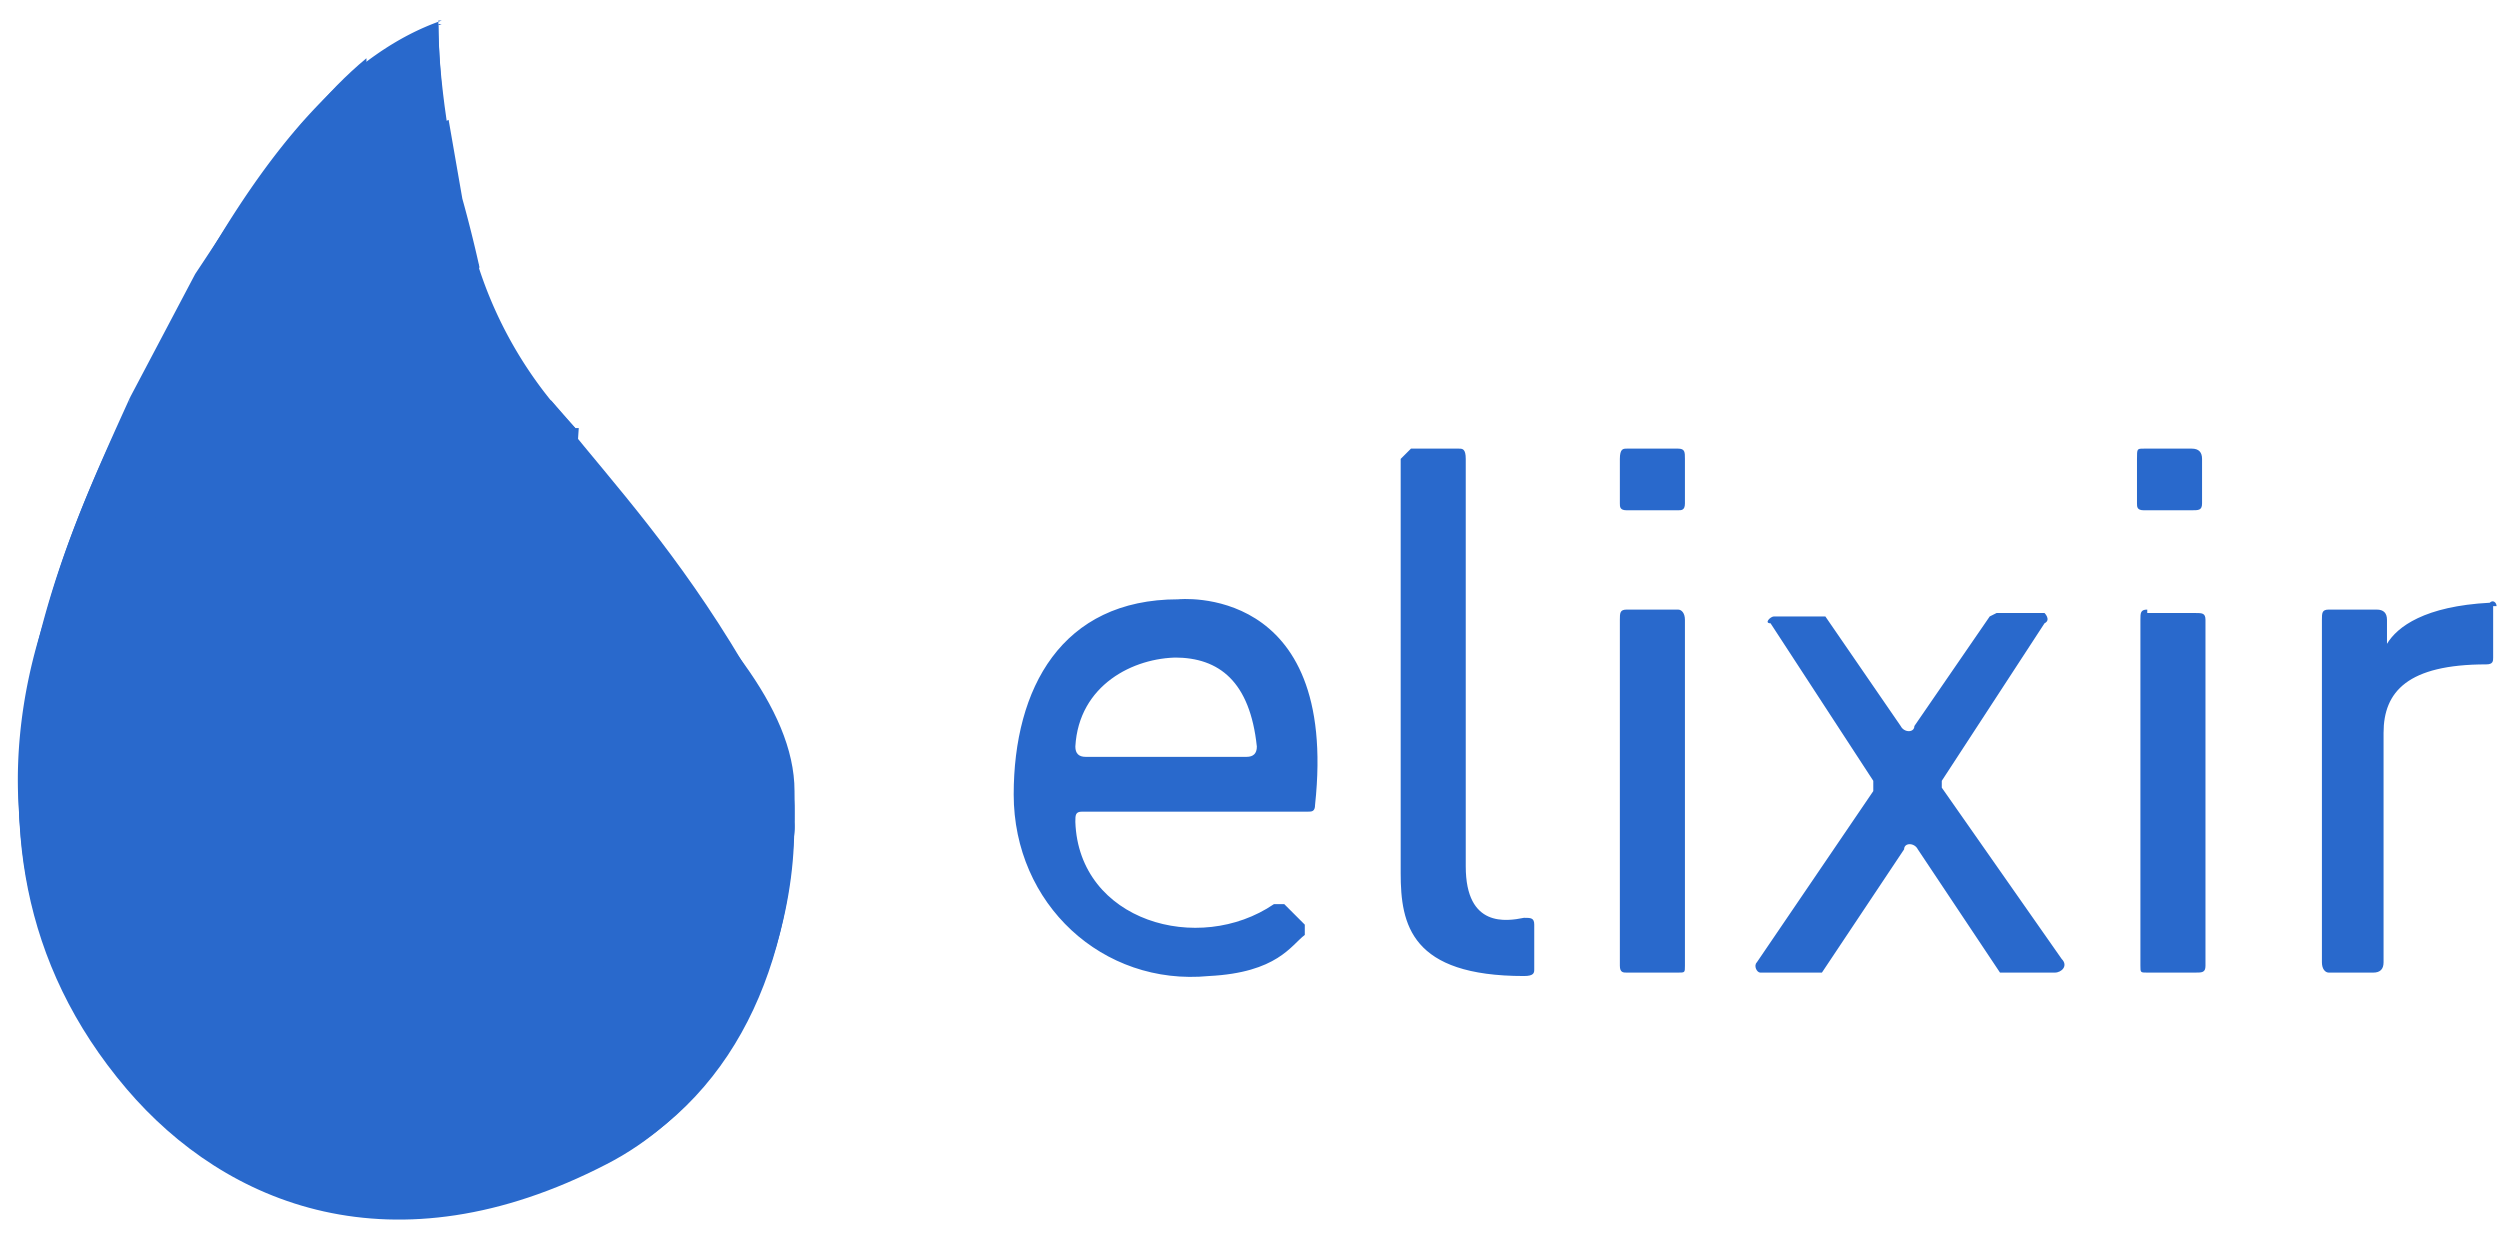
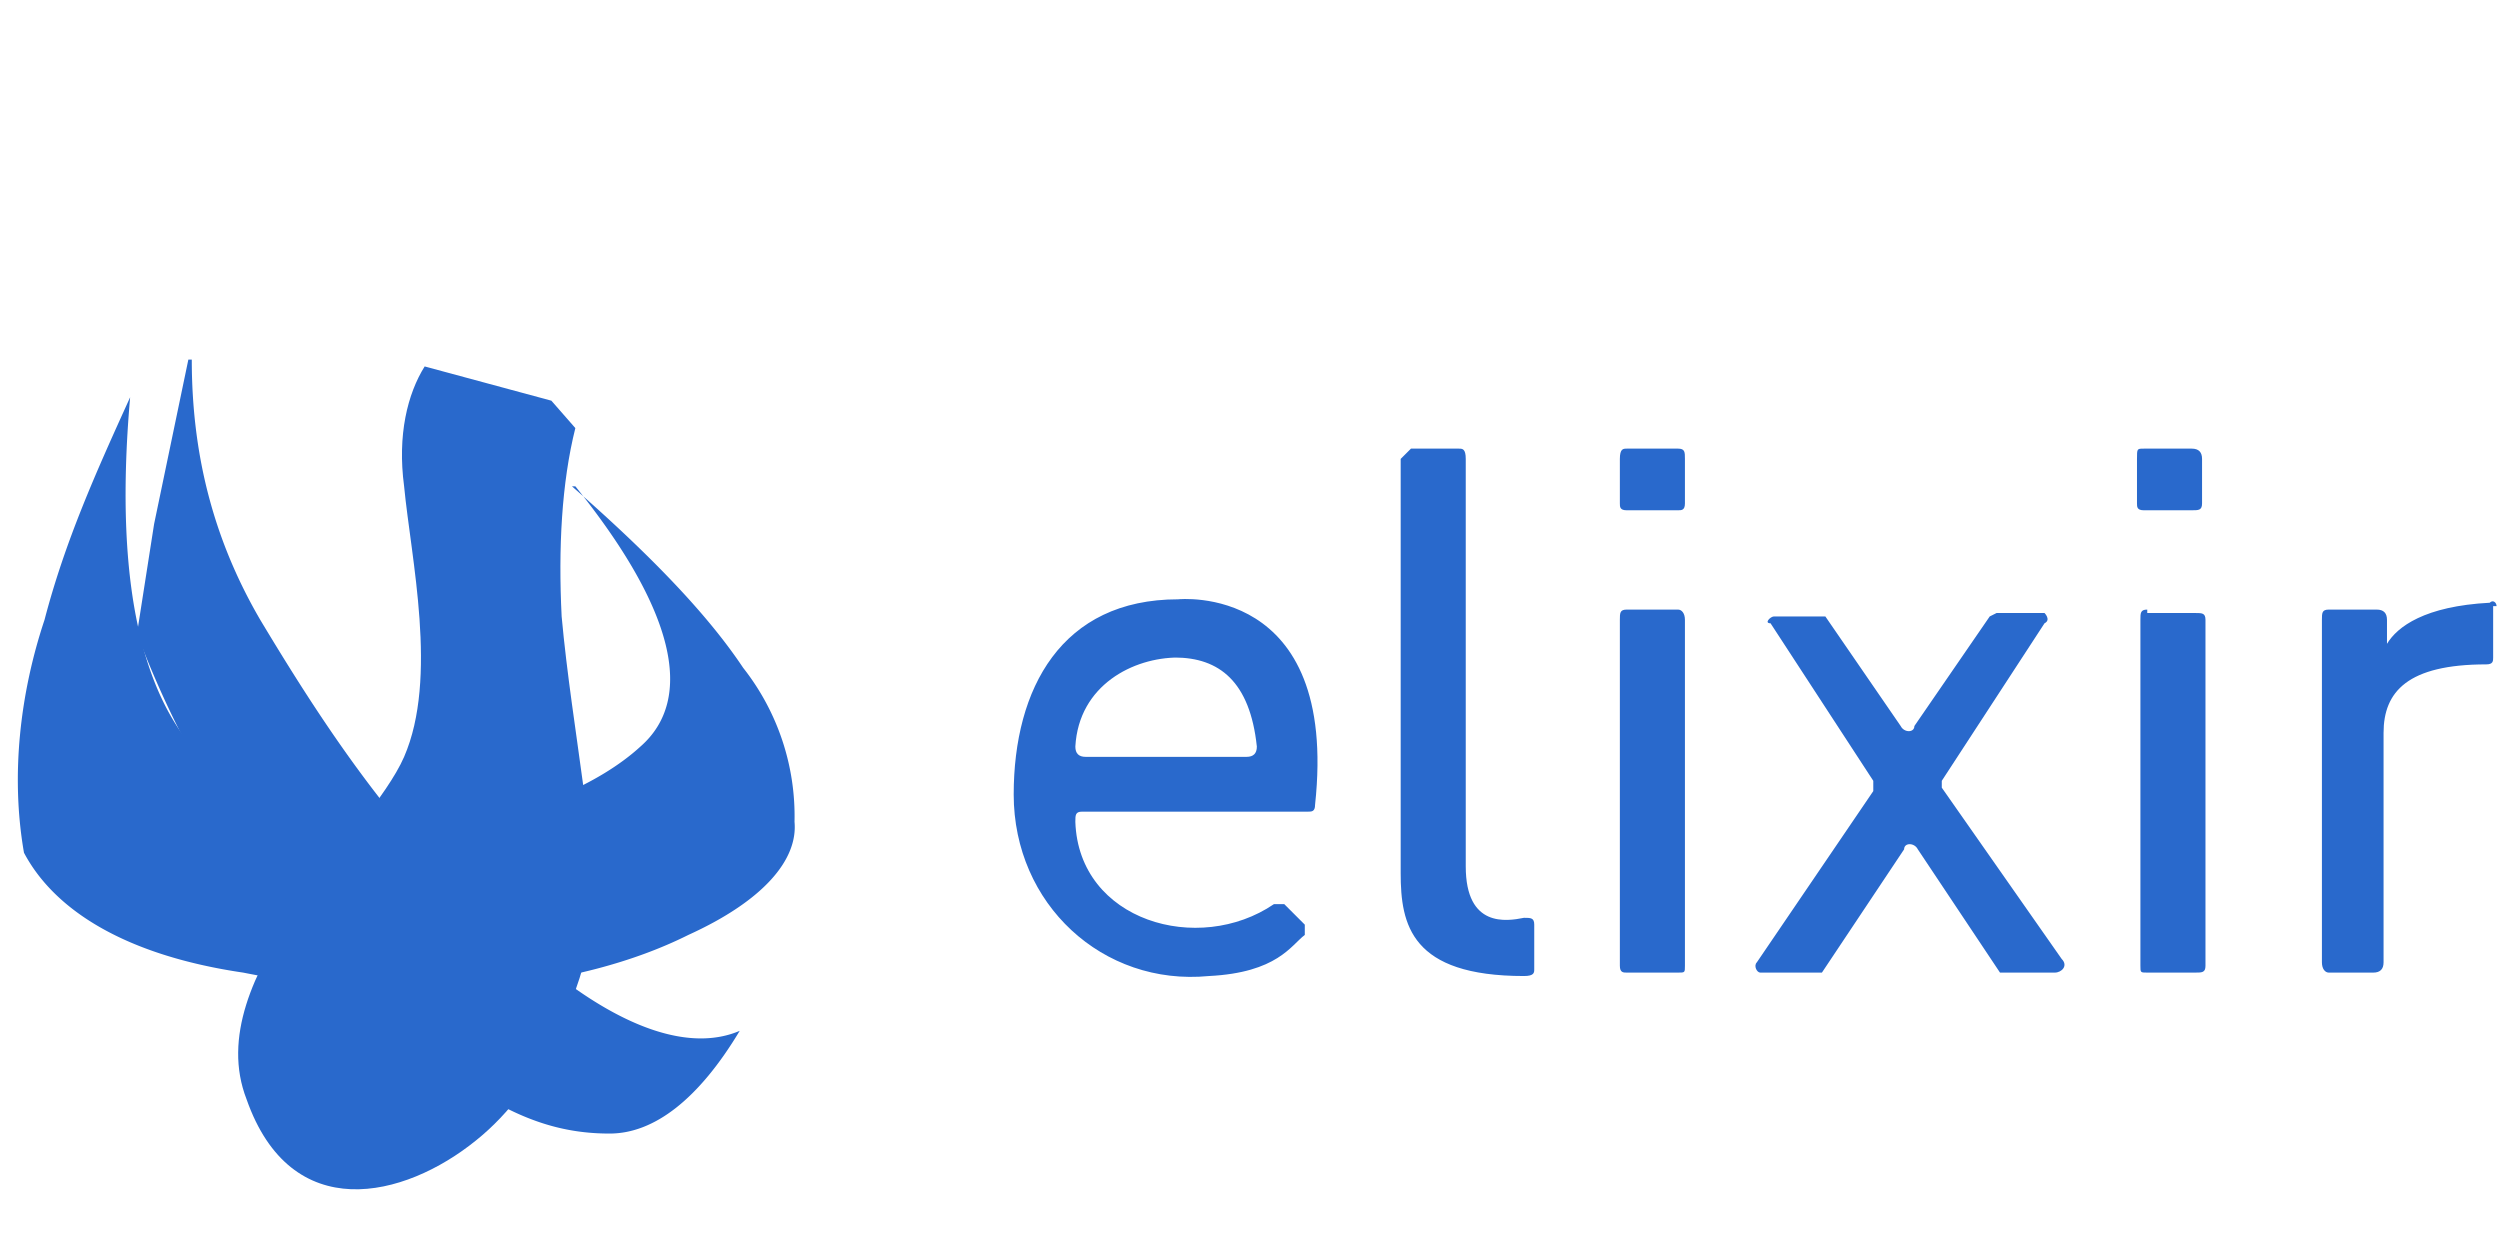
<svg xmlns="http://www.w3.org/2000/svg" width="73" height="36" fill="none">
-   <path fill-rule="evenodd" clip-rule="evenodd" d="M12.9.7c-2.6.9-5 3.5-7.4 7.8-3.6 6.6-8.1 15.9-1.8 23.3 2.9 3.4 7.8 5.4 14 2.2 5.1-2.6 6.6-10 4.7-13.4-3.8-7-7.6-8.8-8.6-13.2-.7-3-1-5.2-1-6.7Z" fill="#2969CC" />
-   <path fill-rule="evenodd" clip-rule="evenodd" d="M12.9.6c-2.6.9-5 3.5-7.4 7.9C1.9 15-2.6 24.3 3.7 31.7c2.9 3.4 7.7 4.5 10.3 2.5a8.4 8.4 0 0 0 3.6-5.3c.7-3 .2-6.8-.3-8.7-.4-2.4-.6-4.9-.4-7.7h-.1a12.1 12.1 0 0 1-3-5.3 24 24 0 0 1-1-6.6Z" fill="#2969CC" />
-   <path fill-rule="evenodd" clip-rule="evenodd" d="M10.7 1.7c-2.4 2-4.1 5.1-5.3 9.5C3.7 17.8 3.5 24 4.1 27.6c1.1 7 7.4 9.6 13.7 6.3 3.9-2 5.5-6.2 5.4-10.8 0-4.9-9.3-10.2-11-14.2-1-2.8-1.5-5-1.5-7.2Z" fill="#2969CC" />
  <path fill-rule="evenodd" clip-rule="evenodd" d="M16.8 14.2c2.9 3.6 3.5 6.2 1.9 7.6-2.4 2.2-8.4 3.6-12 1-2.5-1.7-3.4-5.5-2.9-11.2-1 2.2-1.9 4.2-2.5 6.5-.7 2.1-1 4.5-.6 6.8.9 1.7 3 3 6.4 3.5 5 1 9.8.5 13-1.1 2.2-1 3.2-2.2 3.1-3.3a7 7 0 0 0-1.5-4.5c-1-1.5-2.6-3.2-5-5.3Z" fill="#2969CC" />
  <path fill-rule="evenodd" clip-rule="evenodd" d="M5.6 10.5c0 2.7.6 5.2 2 7.6 2.1 3.5 4.5 7.1 8.2 10 2.4 2 4.4 2.6 5.8 2-1.2 2-2.5 3-3.8 3-2 0-4.5-.8-8.4-5.6a29.2 29.2 0 0 1-5.4-9l.5-3.2 1-4.8Z" fill="#2969CC" />
  <path fill-rule="evenodd" clip-rule="evenodd" d="M11.8 14.2c.2 2.1 1 5.6 0 7.9-1 2.3-6 6.4-4.6 10 1.3 3.7 4.6 2.9 6.7 1.2 2-1.6 3.1-4.4 3.4-6.3.2-2-.6-5.7-.9-9-.1-2 0-3.9.4-5.5l-.7-.8-3.7-1c-.5.8-.8 2-.6 3.5Z" fill="#2969CC" />
-   <path fill-rule="evenodd" clip-rule="evenodd" d="M13.1 3.5a7.8 7.8 0 0 0-3.4 3C8.1 8.9 7.2 10.3 8 14.8l1 8.3L14 7.8a39 39 0 0 0-.5-2l-.4-2.3Z" fill="#2969CC" />
-   <path fill-rule="evenodd" clip-rule="evenodd" d="M14 7.7c-1.4.8-2.4 2.4-3.1 4.7-.8 2.4-1.4 5.8-2 10l1.6-5.9c.4-1.8.5-4.5 1.5-6.2.7-1.2 1.4-2 2-2.6ZM7.7 33.4c2.2.4 3.3.6 3.4.8.2.4-.2.7-1.5.5a3 3 0 0 1-1.9-1.3ZM8.9 3.5C7.7 4.9 6.7 6.5 5.7 8l-1.9 3.6a19.3 19.3 0 0 0 .2 6.5A29.4 29.4 0 0 1 8.9 3.5Z" fill="#2969CC" />
  <path d="M31.6 23.7h6.6c.1 0 .2 0 .2-.2.7-6.5-4-6-4-6-3.4 0-4.8 2.6-4.8 5.7 0 3.2 2.6 5.6 5.7 5.3 2-.1 2.4-.9 2.8-1.2V27l-.6-.6h-.3c-2.2 1.5-5.7.5-5.8-2.4 0-.2 0-.3.2-.3Zm2.7-4.5c1.3 0 2.2.7 2.4 2.6 0 .2-.1.3-.3.3h-4.7c-.2 0-.3-.1-.3-.3.1-1.8 1.7-2.6 3-2.6Zm7-6.1h1.3c.1 0 .2 0 .2.3v11.9c0 1.8 1.2 1.6 1.7 1.5.2 0 .3 0 .3.2v1.3c0 .1 0 .2-.3.2-3.3 0-3.6-1.5-3.6-3V13.4l.3-.3Zm6.1 4.7H49c.1 0 .2.1.2.3v10.1c0 .2 0 .2-.2.2h-1.5c-.1 0-.2 0-.2-.2V18.1c0-.2 0-.3.2-.3Zm0-2.9H49c.1 0 .2 0 .2-.2v-1.3c0-.2 0-.3-.2-.3h-1.5c-.1 0-.2 0-.2.3v1.3c0 .1 0 .2.2.2Zm15.3 3h1.4c.2 0 .3 0 .3.2v10.1c0 .2-.1.2-.3.2h-1.4c-.2 0-.2 0-.2-.2V18.1c0-.2 0-.3.2-.3Zm10.1-.2v1.5c0 .1 0 .2-.2.2-2.3 0-3 .8-3 2v6.7c0 .2-.1.3-.3.3H68c-.1 0-.2-.1-.2-.3v-10c0-.2 0-.3.2-.3h1.4c.2 0 .3.1.3.3v.7c.3-.5 1.1-1.1 3-1.2.1-.1.2 0 .2.1Zm-10-2.8H64c.2 0 .3 0 .3-.2v-1.3c0-.2-.1-.3-.3-.3h-1.4c-.2 0-.2 0-.2.3v1.3c0 .1 0 .2.2.2ZM60.2 28l-3.5-5v-.2l3-4.6c.2-.1 0-.3 0-.3h-1.4l-.2.1-2.2 3.2c0 .2-.3.2-.4 0L53.3 18h-1.5c-.1 0-.3.2-.1.2l3 4.6v.3l-3.4 5c-.1.1 0 .3.1.3h1.8l2.4-3.6c0-.2.3-.2.4 0l2.4 3.6H60c.2 0 .4-.2.2-.4Z" fill="#2969CC" />
</svg>